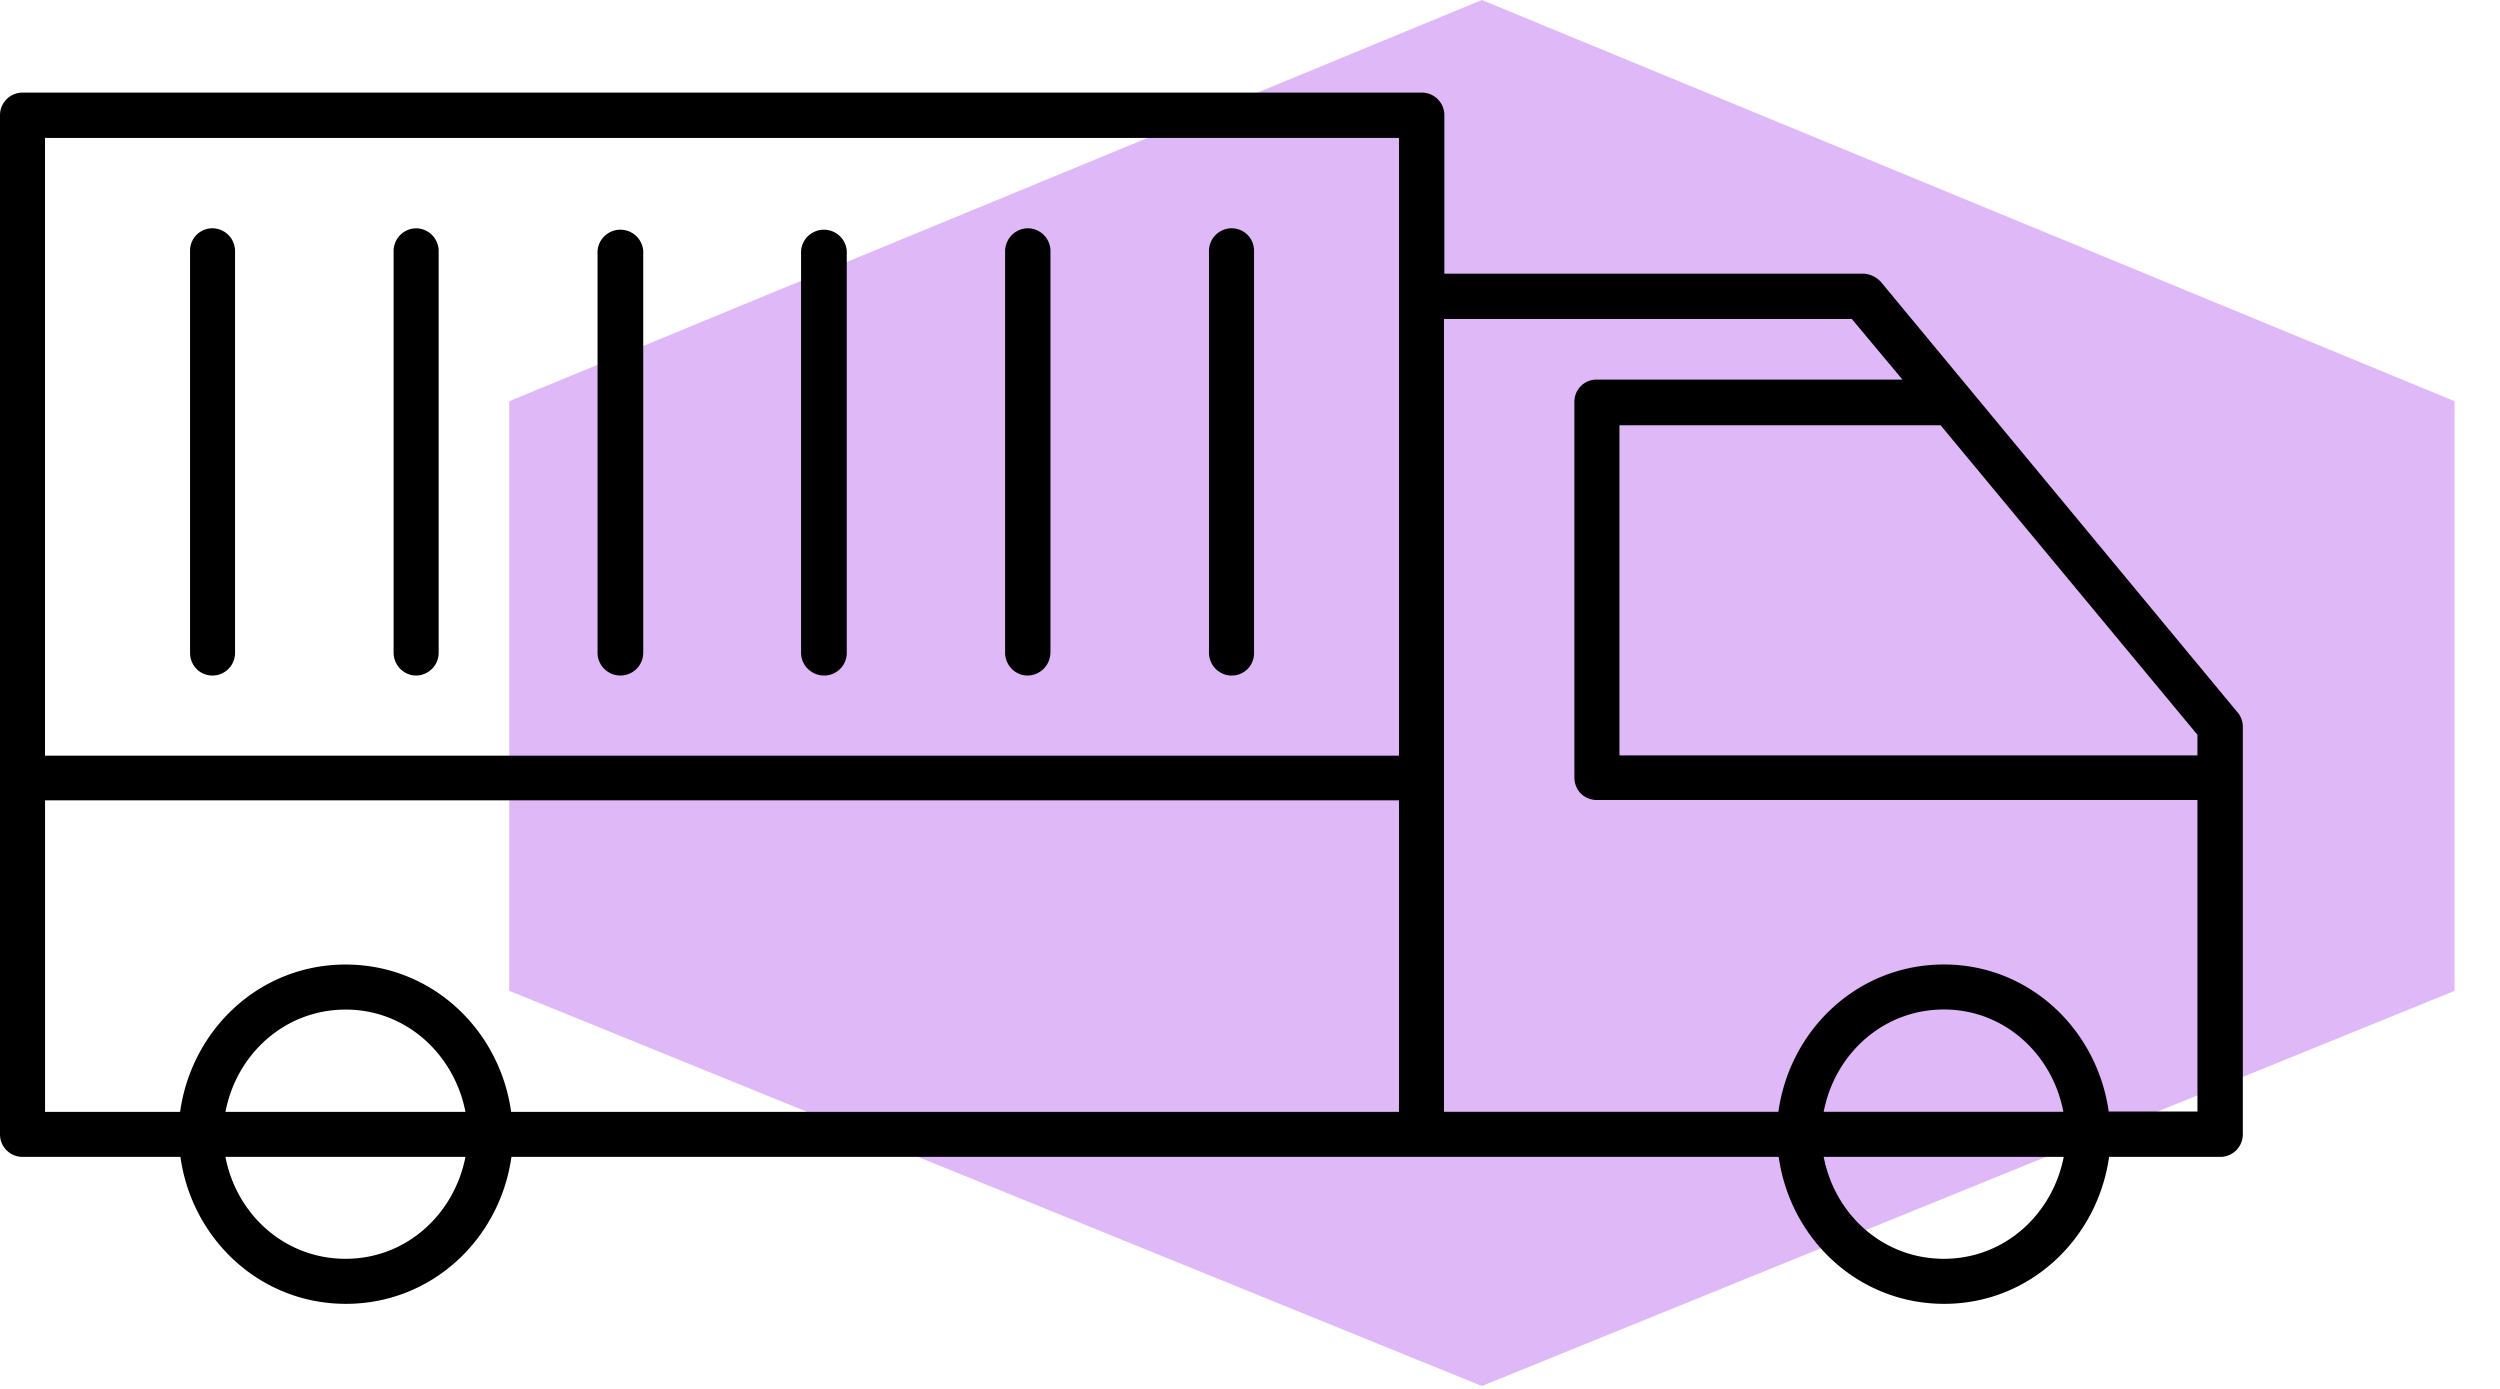
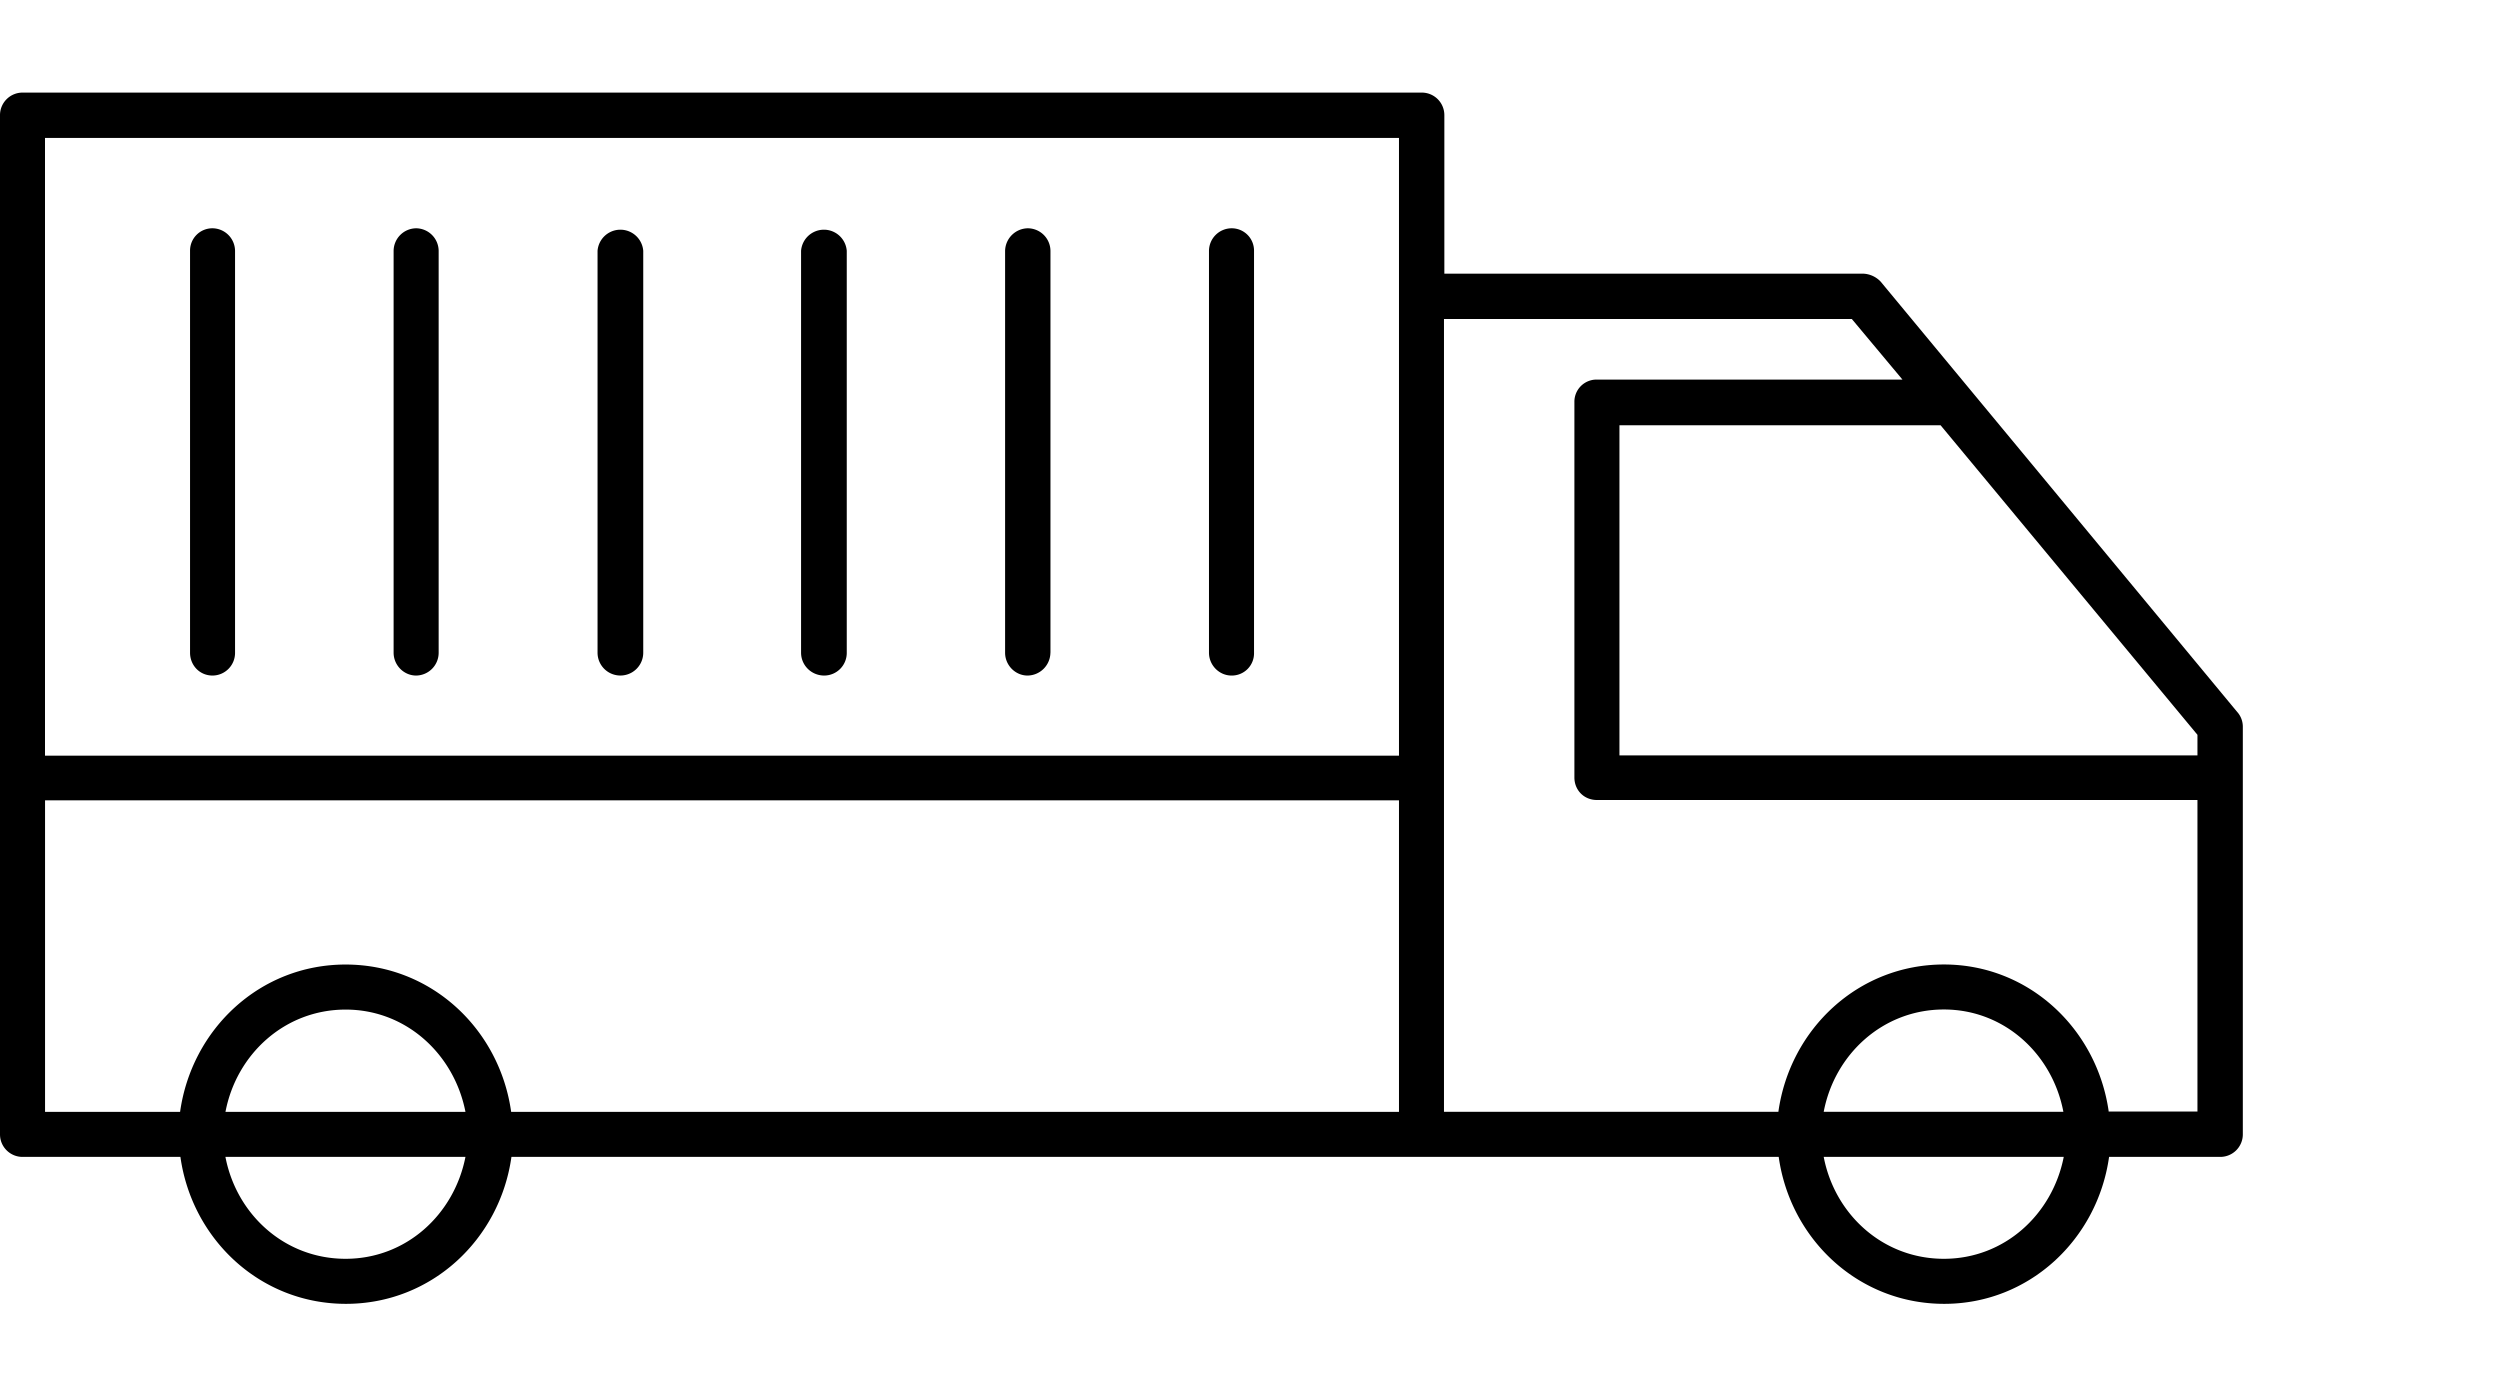
<svg xmlns="http://www.w3.org/2000/svg" fill="none" viewBox="0 0 54 30">
-   <path fill="#DFB8F7" d="m32.009 0 21.009 8.666v12.737l-21.01 8.535L11 21.402V8.666L32.009 0Z" />
  <path fill="#000" d="m48.33 15.386-7.708-9.303a.55.55 0 0 0-.379-.172h-9.045V2.486A.487.487 0 0 0 30.71 2H.486A.487.487 0 0 0 0 2.486v22.016c0 .272.221.487.486.487h3.411c.25 1.78 1.723 3.174 3.575 3.174s3.325-1.394 3.575-3.174H38.42c.25 1.78 1.723 3.174 3.575 3.174 1.838 0 3.311-1.394 3.561-3.174h2.403a.487.487 0 0 0 .486-.487v-8.809a.481.481 0 0 0-.114-.307Zm-.865.93H34.98v-7.13h6.937l5.548 6.686v.444ZM30.218 2.98v13.343H.972V2.98h29.246ZM.972 17.287h29.246v6.729H11.041c-.25-1.787-1.724-3.182-3.576-3.182s-3.324 1.395-3.575 3.182H.973v-6.729Zm9.081 6.73H4.87c.236-1.245 1.28-2.21 2.596-2.21 1.308 0 2.345.965 2.588 2.21ZM7.465 27.19c-1.323 0-2.36-.965-2.596-2.202h5.185c-.244 1.244-1.28 2.202-2.589 2.202Zm34.523 0c-1.323 0-2.36-.965-2.596-2.202h5.185c-.244 1.244-1.28 2.202-2.589 2.202Zm-2.596-3.175c.236-1.244 1.28-2.21 2.596-2.21 1.308 0 2.345.966 2.581 2.21h-5.177Zm6.157 0c-.25-1.787-1.723-3.182-3.56-3.182-1.853 0-3.326 1.395-3.576 3.182H31.19V6.891H40l1.093 1.308h-6.6a.478.478 0 0 0-.486.486v8.109c0 .272.207.486.486.486h12.972v6.729H45.55v.007Z" />
  <path fill="#000" d="M5.077 14.098v-8.68a.492.492 0 0 0-.486-.487.482.482 0 0 0-.486.487v8.68c0 .272.207.494.486.494a.489.489 0 0 0 .486-.494ZM9.475 14.098v-8.68a.492.492 0 0 0-.486-.487.492.492 0 0 0-.487.487v8.68c0 .272.222.494.487.494a.493.493 0 0 0 .486-.494ZM13.894 14.098v-8.68a.495.495 0 0 0-.987 0v8.68a.493.493 0 1 0 .987 0ZM18.29 14.098v-8.68a.495.495 0 0 0-.987 0v8.68c0 .272.222.494.501.494a.489.489 0 0 0 .486-.494ZM22.69 14.098v-8.68a.492.492 0 0 0-.487-.487.498.498 0 0 0-.493.487v8.68c0 .272.221.494.486.494a.5.5 0 0 0 .493-.494ZM27.087 14.098v-8.68a.482.482 0 0 0-.486-.487.491.491 0 0 0-.487.487v8.68c0 .272.222.494.487.494a.48.48 0 0 0 .486-.494Z" />
</svg>